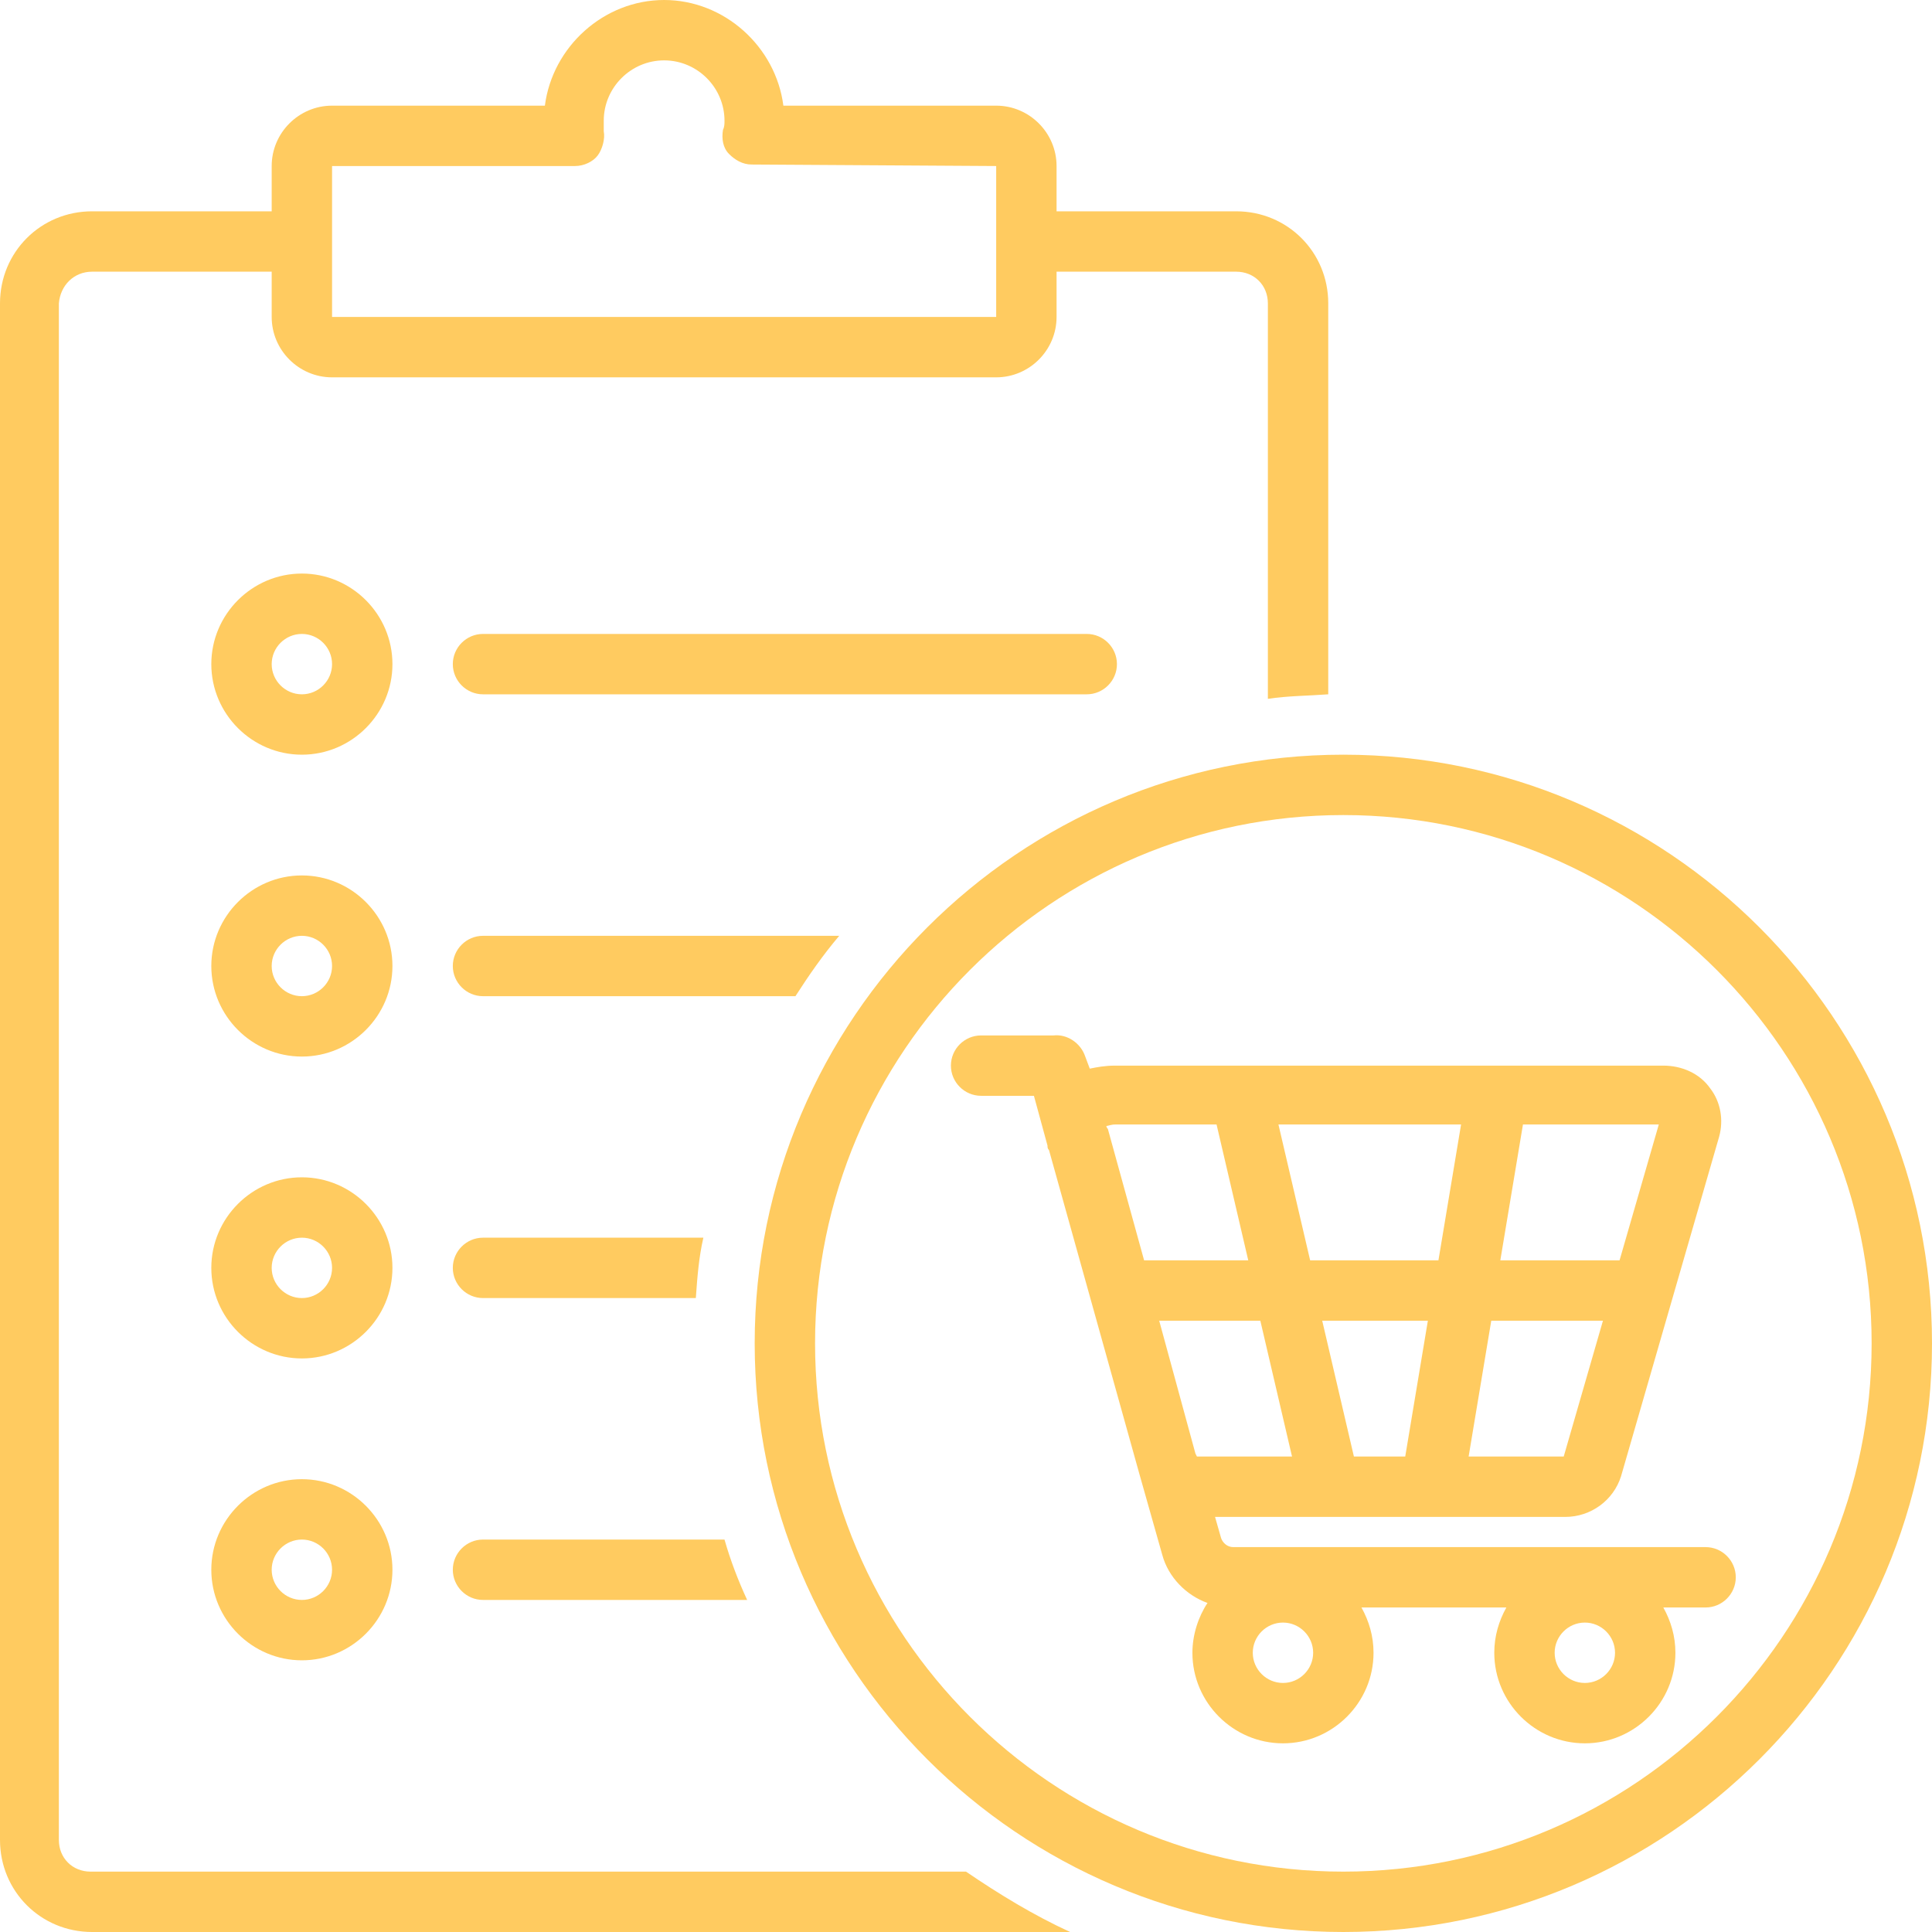
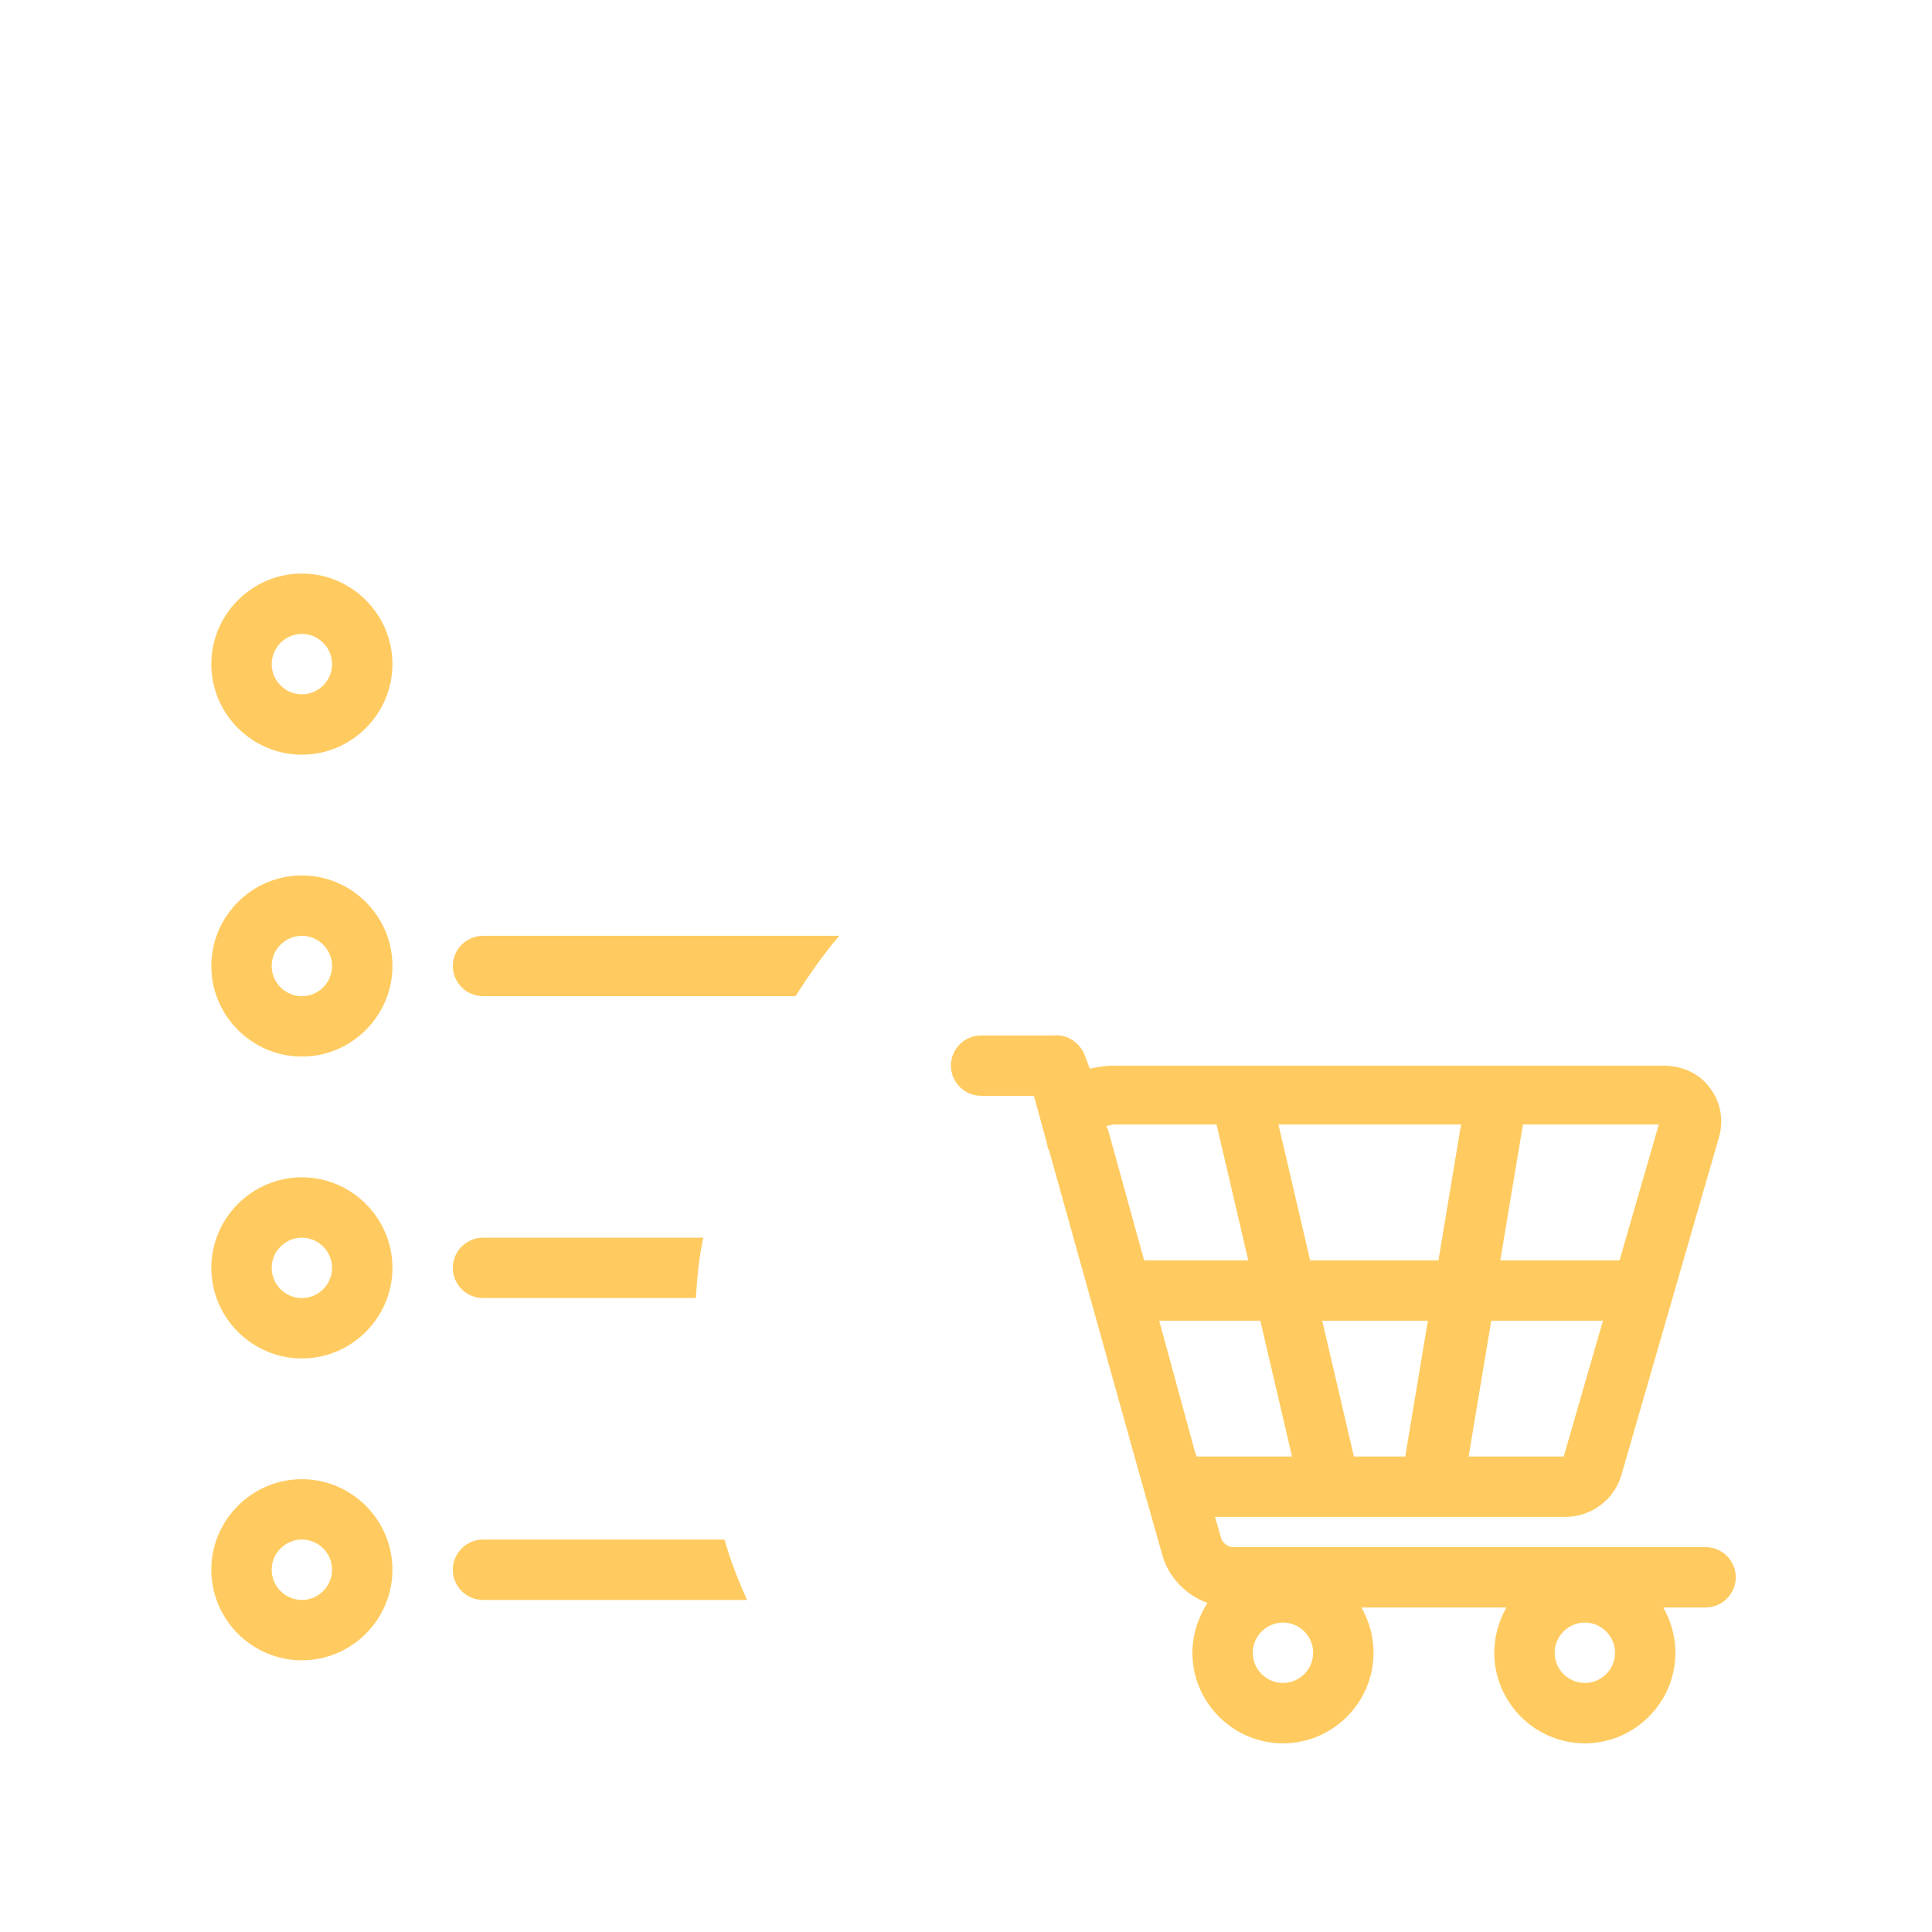
<svg xmlns="http://www.w3.org/2000/svg" fill="#ffcb60" height="128" preserveAspectRatio="xMidYMid meet" version="1" viewBox="0.0 0.0 128.0 128.0" width="128" zoomAndPan="magnify">
  <g id="change1_1">
    <path d="M20,58c-3.3,0-6,2.7-6,6s2.7,6,6,6s6-2.7,6-6S23.3,58,20,58z M20,66c-1.1,0-2-0.9-2-2s0.9-2,2-2s2,0.9,2,2S21.1,66,20,66z" />
  </g>
  <g id="change1_2">
    <path d="M20,78c-3.3,0-6,2.7-6,6s2.7,6,6,6s6-2.7,6-6S23.3,78,20,78z M20,86c-1.1,0-2-0.9-2-2s0.9-2,2-2s2,0.9,2,2S21.1,86,20,86z" />
  </g>
  <g id="change1_3">
    <path d="M20,98c-3.3,0-6,2.7-6,6s2.7,6,6,6s6-2.7,6-6S23.3,98,20,98z M20,106c-1.1,0-2-0.9-2-2s0.9-2,2-2s2,0.9,2,2S21.1,106,20,106 z" />
  </g>
  <g id="change1_4">
-     <path d="M6.1,128h64.8c-2.4-1.1-4.7-2.5-6.9-4h-58c-1.2,0-2.1-0.9-2.1-2.1V20.1C4,18.9,4.9,18,6.1,18H18v3c0,2.2,1.8,4,4,4h44 c2.2,0,4-1.8,4-4v-3h11.9c1.2,0,2.1,0.9,2.1,2.1v26.2c1.3-0.2,2.7-0.2,4-0.3V20.1c0-3.4-2.7-6.1-6.1-6.1H70v-3c0-2.2-1.8-4-4-4H51.9 c-0.5-3.9-3.9-7-7.9-7s-7.4,3.1-7.9,7H22c-2.2,0-4,1.8-4,4v3H6.1C2.7,14,0,16.7,0,20.1v101.8C0,125.3,2.7,128,6.1,128z M22,11h16.1 c0.6,0,1.2-0.3,1.5-0.7s0.5-1.1,0.4-1.6C40,8.4,40,8.2,40,8c0-2.2,1.8-4,4-4s4,1.8,4,4c0,0.2,0,0.4-0.1,0.6c-0.1,0.6,0,1.2,0.4,1.6 s0.9,0.7,1.5,0.7L66,11v10H22V11z" />
-   </g>
+     </g>
  <g id="change1_5">
    <path d="M55.6,62H32c-1.1,0-2,0.9-2,2s0.9,2,2,2h20.7C53.6,64.6,54.5,63.3,55.6,62z" />
  </g>
  <g id="change1_6">
    <path d="M32,86h14.1c0.1-1.4,0.2-2.7,0.5-4H32c-1.1,0-2,0.9-2,2S30.9,86,32,86z" />
  </g>
  <g id="change1_7">
    <path d="M32,106h17.5c-0.6-1.3-1.1-2.6-1.5-4H32c-1.1,0-2,0.9-2,2S30.9,106,32,106z" />
  </g>
  <g id="change1_8">
-     <path d="M89,50c-21.5,0-39,17.5-39,39s17.5,39,39,39s39-17.5,39-39S110.5,50,89,50z M89,124c-19.3,0-35-15.7-35-35s15.7-35,35-35 s35,15.7,35,35S108.3,124,89,124z" />
-   </g>
+     </g>
  <g id="change1_9">
    <path d="M107.4,97.8l6.5-22.5c0.3-1.1,0.1-2.3-0.6-3.2c-0.7-1-1.9-1.5-3.1-1.5H73.9c-0.7,0-1.2,0.1-1.7,0.2L71.9,70 c-0.3-0.9-1.2-1.5-2.1-1.4c0,0-0.1,0-0.1,0H65c-1.1,0-2,0.9-2,2s0.9,2,2,2h3.5l0.9,3.3c0,0.1,0,0.2,0.1,0.3l6,21.5l1.5,5.3 c0.4,1.5,1.6,2.7,3,3.2c-0.6,0.9-1,2.1-1,3.3c0,3.3,2.7,6,6,6s6-2.7,6-6c0-1.1-0.3-2.1-0.8-3h9.6c-0.5,0.9-0.8,1.9-0.8,3 c0,3.3,2.7,6,6,6s6-2.7,6-6c0-1.1-0.3-2.1-0.8-3h2.8c1.1,0,2-0.9,2-2s-0.9-2-2-2H81.7c-0.4,0-0.7-0.3-0.8-0.6l-0.4-1.4h23.2 C105.4,100.5,106.9,99.4,107.4,97.8z M105,111.5c-1.1,0-2-0.9-2-2s0.9-2,2-2s2,0.9,2,2S106.1,111.5,105,111.5z M107.3,83.5h-7.9 l1.5-9h9L107.3,83.5z M89.7,96.5l-2.1-9h7l-1.5,9H89.7z M86.8,83.5l-2.1-9h12.1l-1.5,9H86.8z M73.3,74.6c0.1,0,0.3-0.1,0.6-0.1h6.7 l2.1,9h-6.9l-2.4-8.7C73.3,74.7,73.3,74.6,73.3,74.6z M85,111.5c-1.1,0-2-0.9-2-2s0.9-2,2-2s2,0.9,2,2S86.1,111.5,85,111.5z M76.8,87.5h6.7l2.1,9h-5.3c-0.5,0-0.8,0-1,0l-0.1-0.2L76.8,87.5z M97.3,96.5l1.5-9h7.4l-2.6,9H97.3z" />
  </g>
  <g id="change1_10">
    <path d="M20,38c-3.3,0-6,2.7-6,6s2.7,6,6,6s6-2.7,6-6S23.3,38,20,38z M20,46c-1.1,0-2-0.9-2-2s0.9-2,2-2s2,0.9,2,2S21.1,46,20,46z" />
  </g>
  <g id="change1_11">
-     <path d="M74,44c0-1.1-0.9-2-2-2H32c-1.1,0-2,0.9-2,2s0.9,2,2,2h40C73.1,46,74,45.1,74,44z" />
-   </g>
+     </g>
</svg>